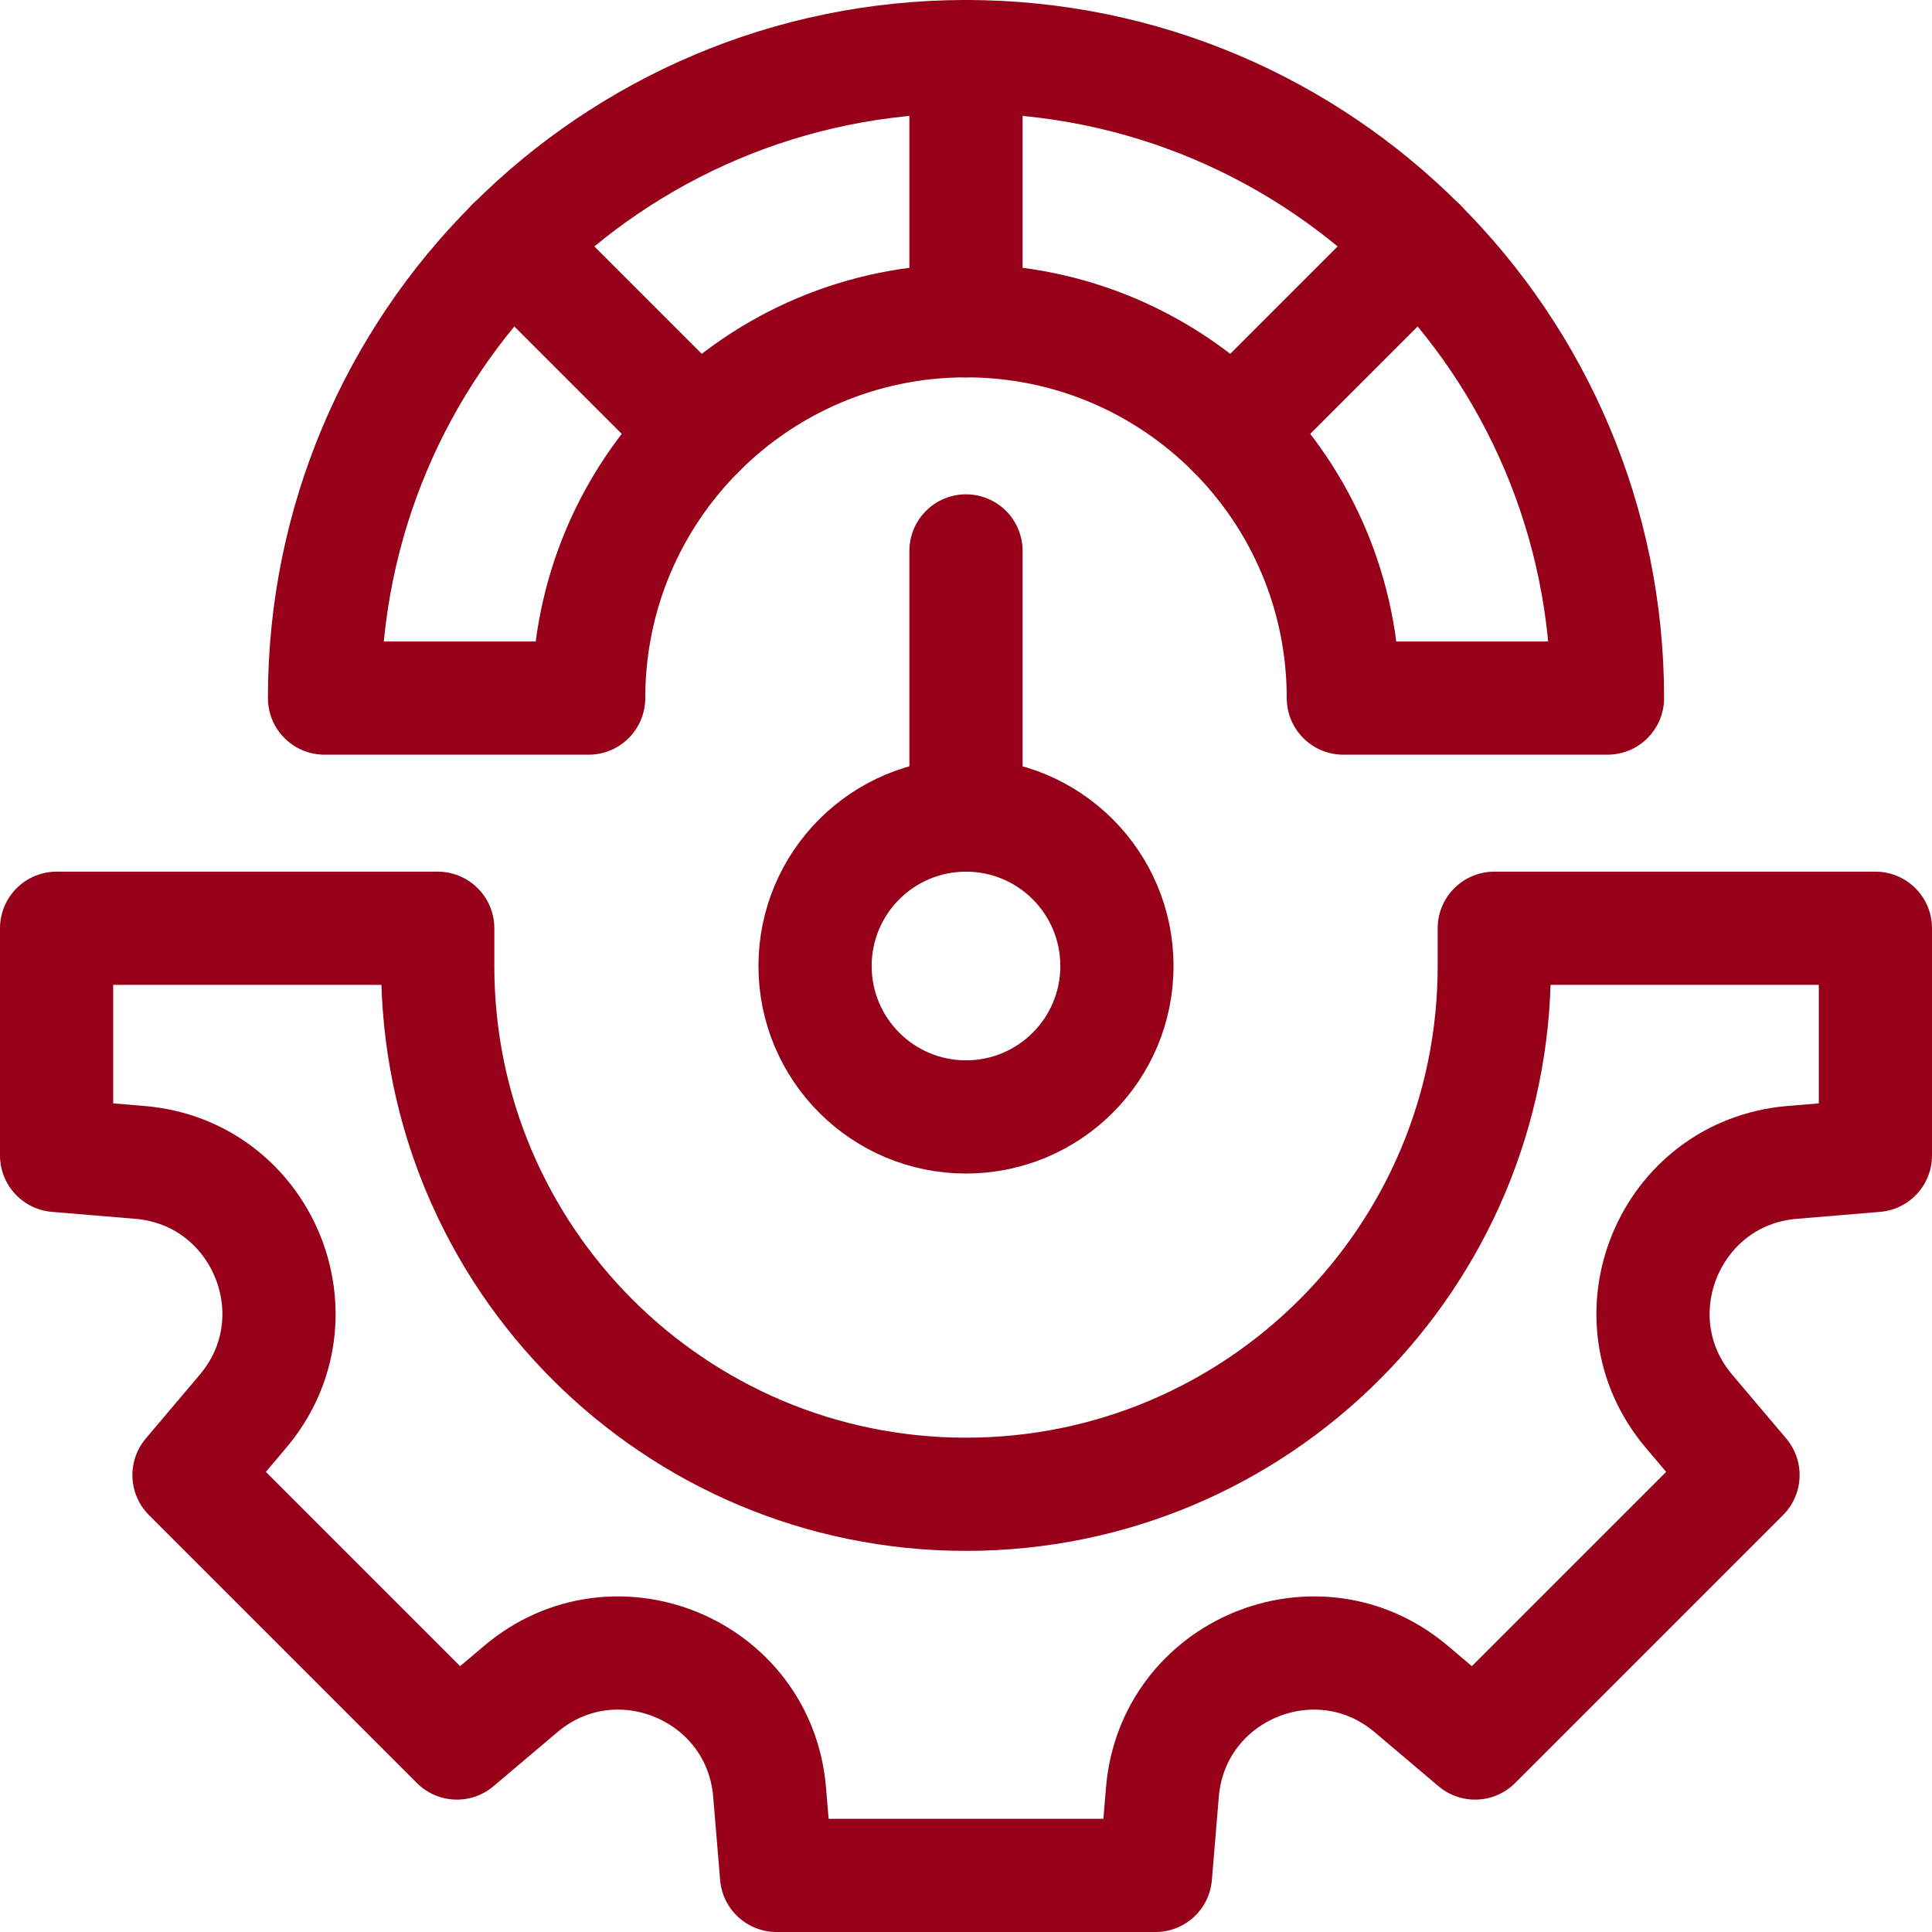
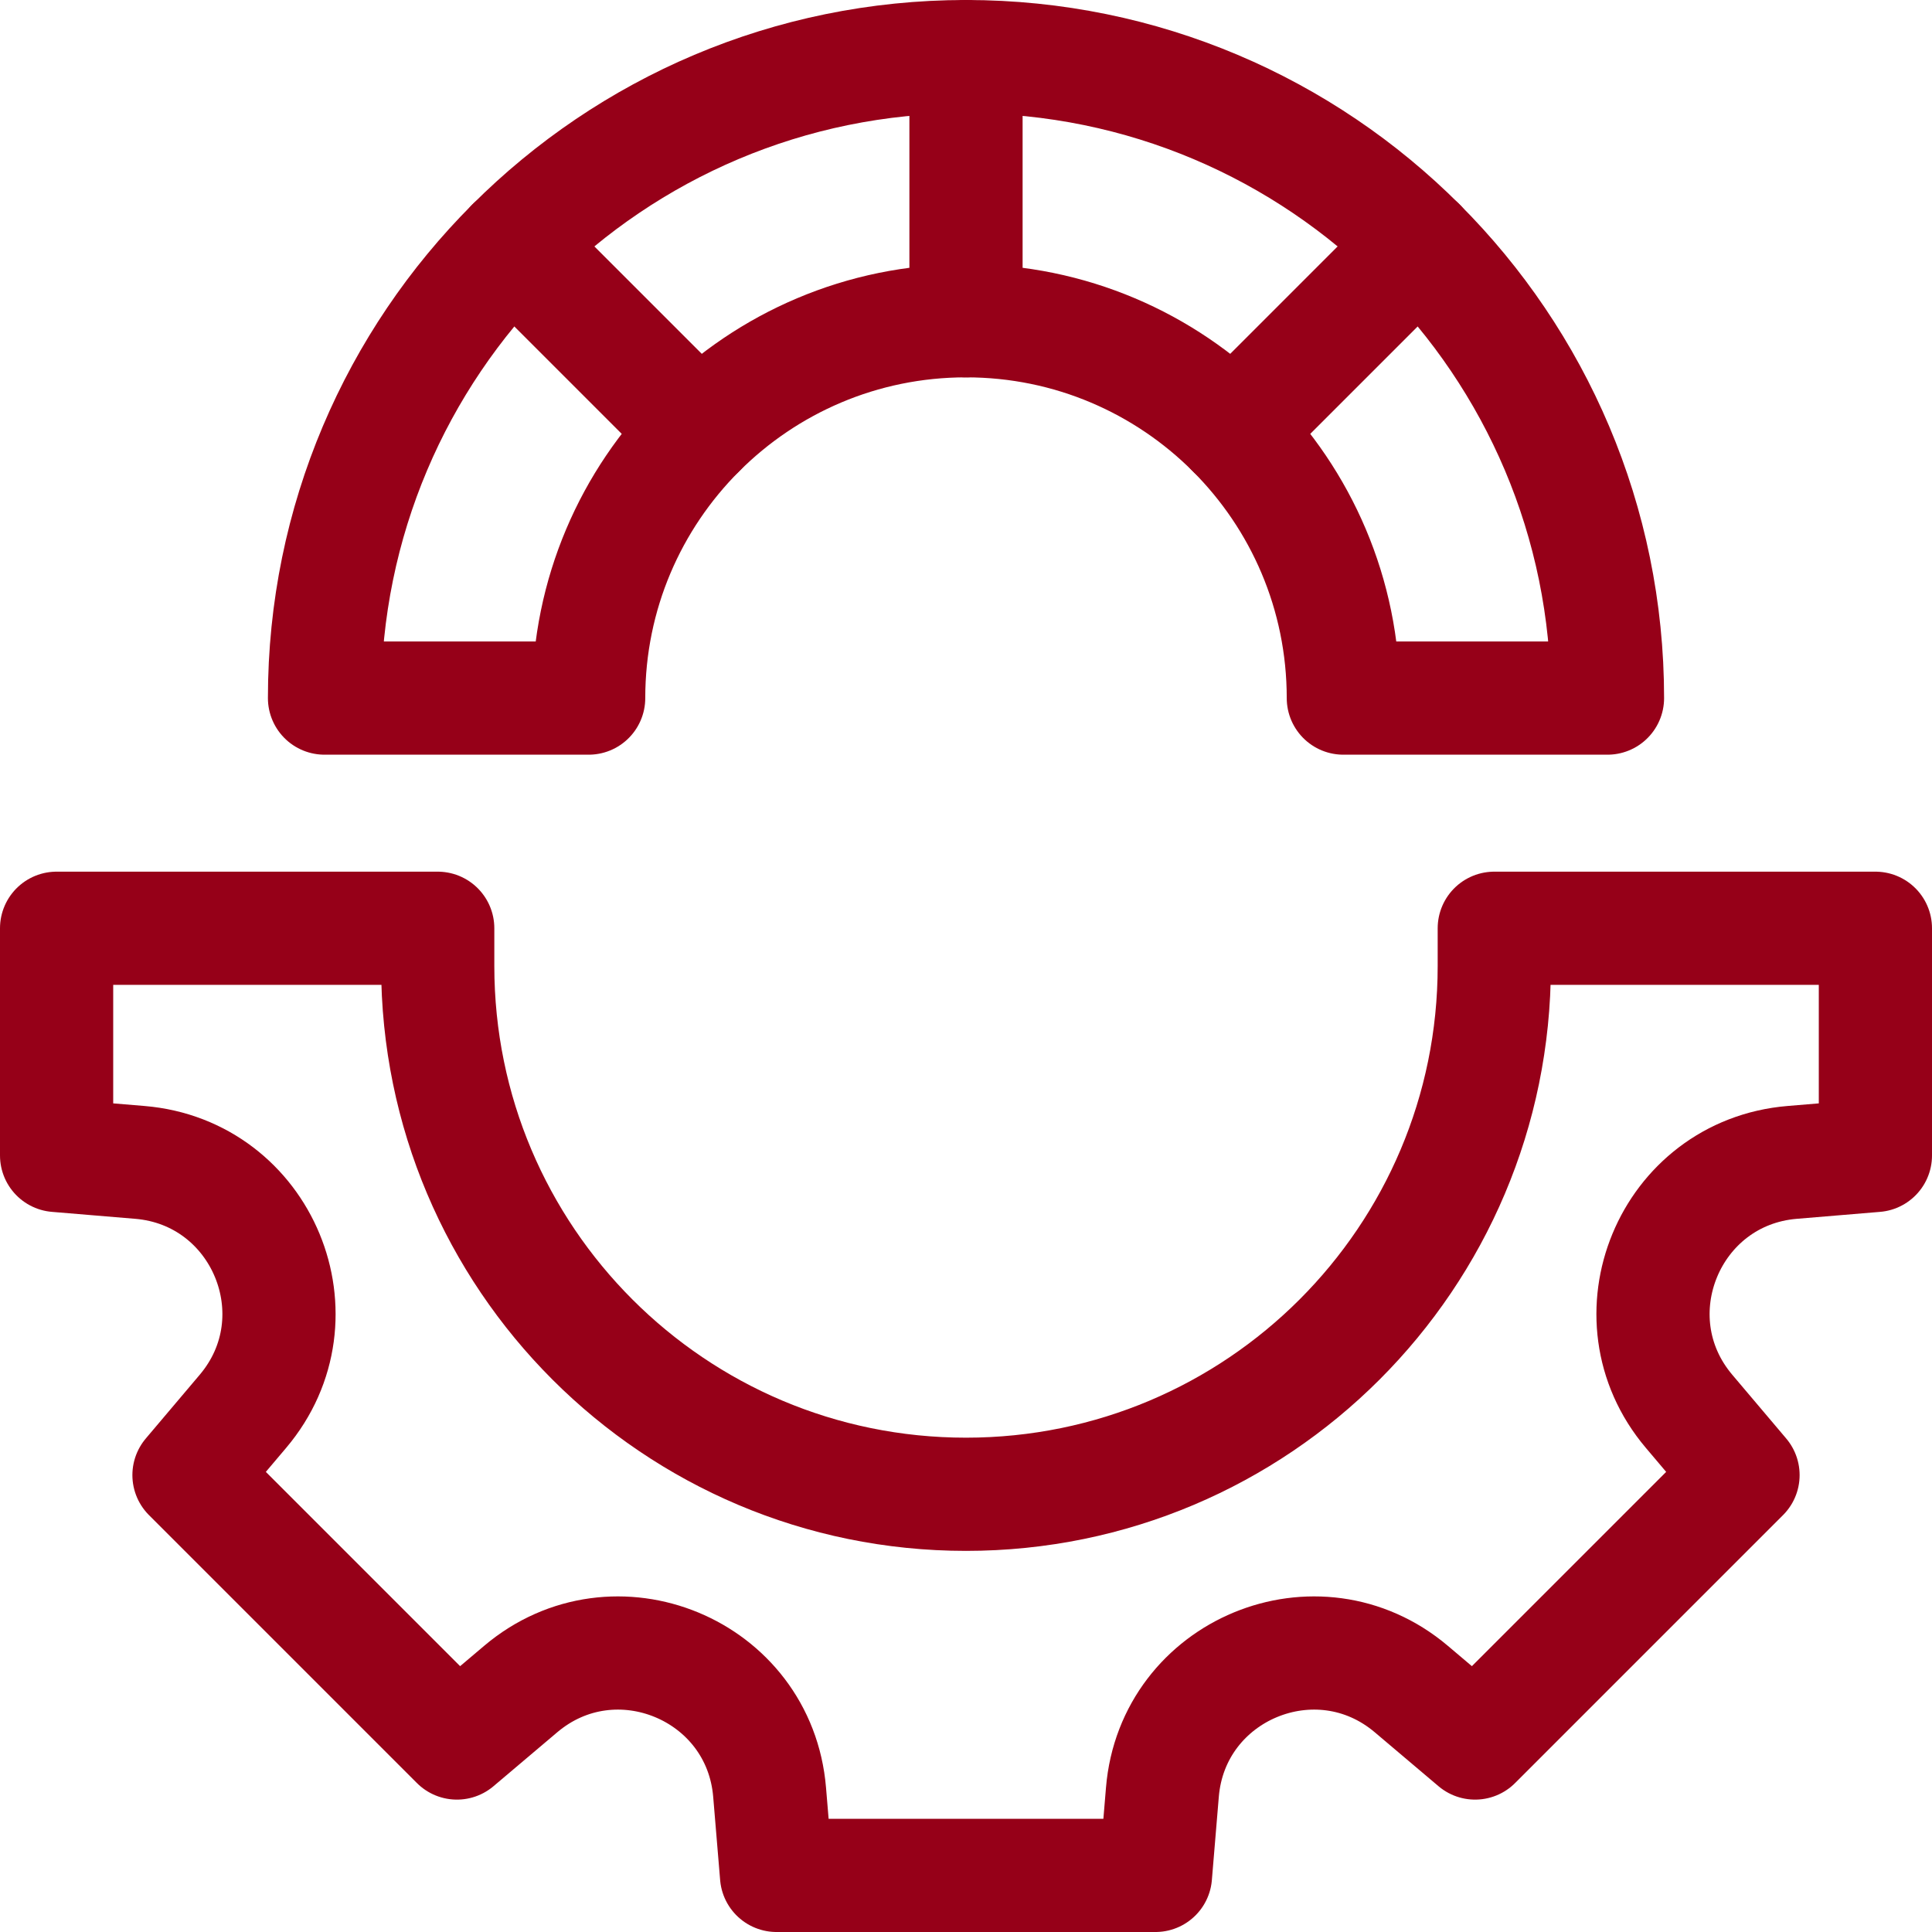
<svg xmlns="http://www.w3.org/2000/svg" id="Capa_1" x="0px" y="0px" viewBox="0 0 512 512" style="enable-background:new 0 0 512 512;" xml:space="preserve" width="300" height="300">
  <g width="100%" height="100%" transform="matrix(1,0,0,1,0,0)">
    <g>
      <g>
-         <line style="stroke-linecap: round; stroke-linejoin: round; stroke-miterlimit: 10;" x1="256" y1="216" x2="256" y2="146" fill="none" fill-opacity="1" stroke="#960018" stroke-opacity="1" data-original-stroke-color="#000000ff" stroke-width="30" data-original-stroke-width="30" />
        <g>
          <path style="stroke-linecap: round; stroke-linejoin: round; stroke-miterlimit: 10;" d="&#10;&#09;&#09;&#09;&#09;M256,15C162.111,15,86,91.111,86,185h70c0-55.229,44.772-100,100-100s100,44.771,100,100h70C426,91.111,349.889,15,256,15z" fill="none" fill-opacity="1" stroke="#960018" stroke-opacity="1" data-original-stroke-color="#000000ff" stroke-width="30" data-original-stroke-width="30" />
        </g>
        <g>
-           <circle style="stroke-linecap: round; stroke-linejoin: round; stroke-miterlimit: 10;" cx="256" cy="256" r="40" fill="none" fill-opacity="1" stroke="#960018" stroke-opacity="1" data-original-stroke-color="#000000ff" stroke-width="30" data-original-stroke-width="30" />
-         </g>
+           </g>
        <line style="stroke-linecap: round; stroke-linejoin: round; stroke-miterlimit: 10;" x1="326.711" y1="114.289" x2="376.208" y2="64.792" fill="none" fill-opacity="1" stroke="#960018" stroke-opacity="1" data-original-stroke-color="#000000ff" stroke-width="30" data-original-stroke-width="30" />
        <line style="stroke-linecap: round; stroke-linejoin: round; stroke-miterlimit: 10;" x1="256" y1="85" x2="256" y2="15" fill="none" fill-opacity="1" stroke="#960018" stroke-opacity="1" data-original-stroke-color="#000000ff" stroke-width="30" data-original-stroke-width="30" />
        <line style="stroke-linecap: round; stroke-linejoin: round; stroke-miterlimit: 10;" x1="185.289" y1="114.289" x2="135.792" y2="64.792" fill="none" fill-opacity="1" stroke="#960018" stroke-opacity="1" data-original-stroke-color="#000000ff" stroke-width="30" data-original-stroke-width="30" />
      </g>
      <g>
        <path style="stroke-linecap: round; stroke-linejoin: round; stroke-miterlimit: 10;" d="&#10;&#09;&#09;&#09;M396,246v10c0,77.32-62.68,140-140,140s-140-62.68-140-140v-10H15v60.208l22.05,1.838c32.537,2.711,48.417,41.049,27.327,65.973&#10;&#09;&#09;&#09;L50.085,390.91l71.005,71.006l16.891-14.293c24.924-21.09,63.262-5.21,65.973,27.327l1.838,22.05h100.417l1.838-22.05&#10;&#09;&#09;&#09;c2.711-32.537,41.049-48.417,65.973-27.327l16.891,14.293l71.005-71.006l-14.292-16.891c-21.09-24.924-5.21-63.262,27.327-65.973&#10;&#09;&#09;&#09;l22.05-1.838V246H396z" fill="none" fill-opacity="1" stroke="#960018" stroke-opacity="1" data-original-stroke-color="#000000ff" stroke-width="30" data-original-stroke-width="30" />
      </g>
    </g>
    <g />
    <g />
    <g />
    <g />
    <g />
    <g />
    <g />
    <g />
    <g />
    <g />
    <g />
    <g />
    <g />
    <g />
    <g />
  </g>
</svg>